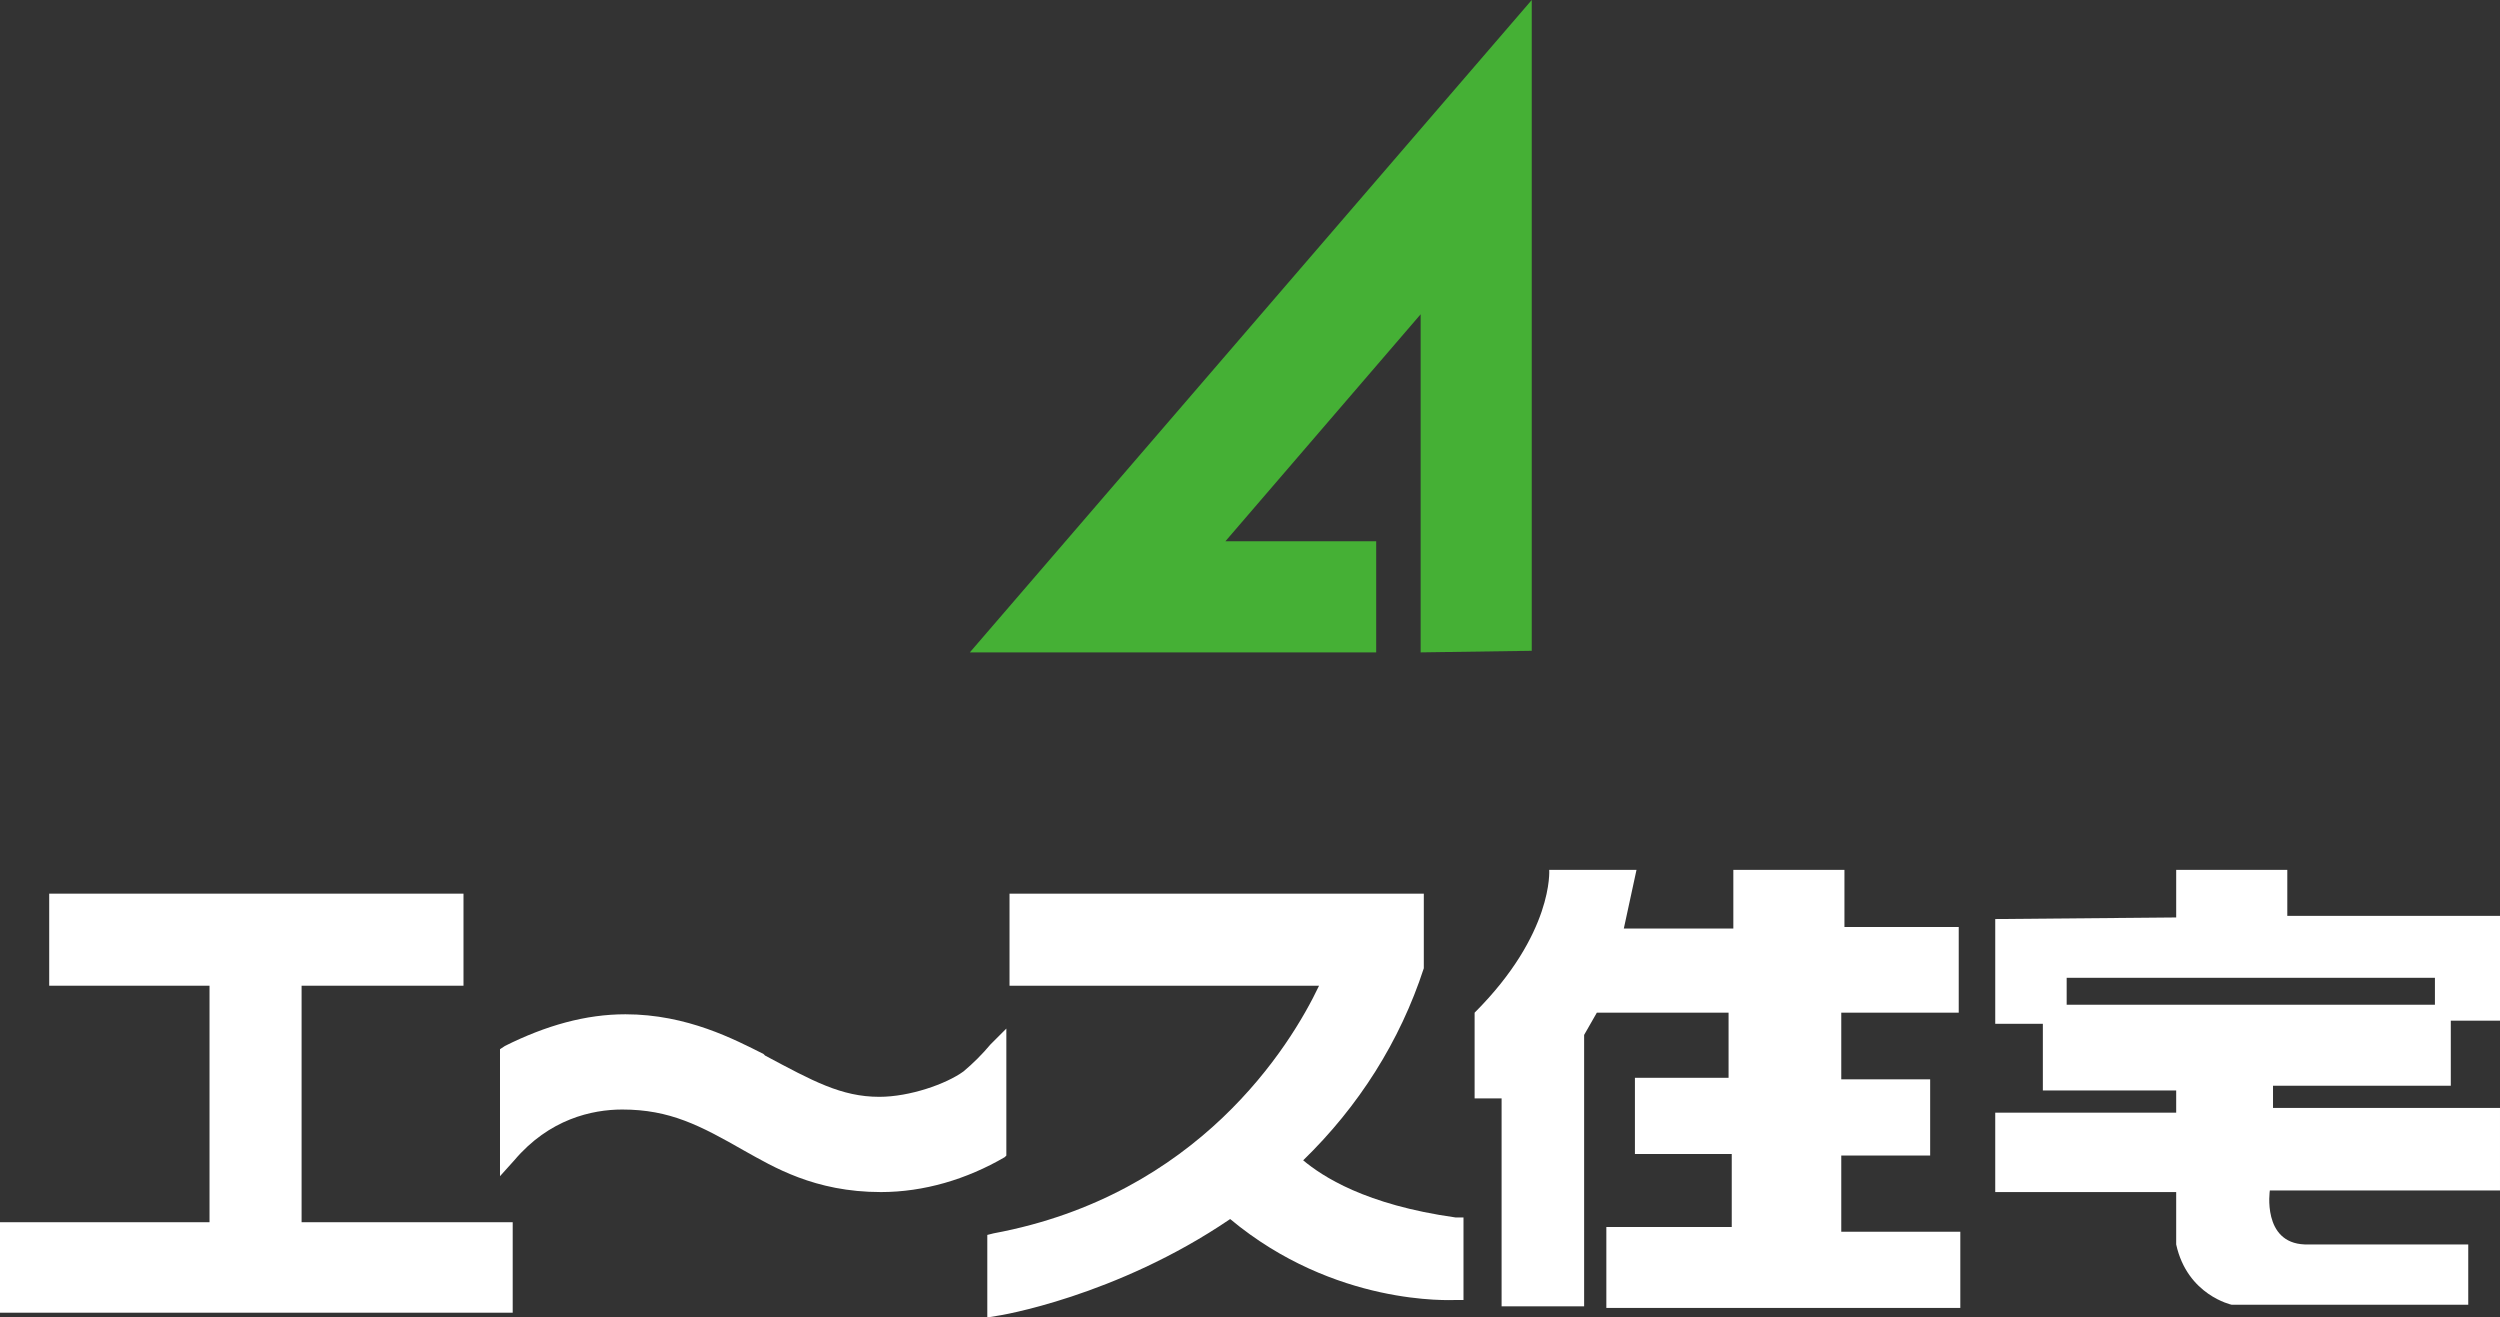
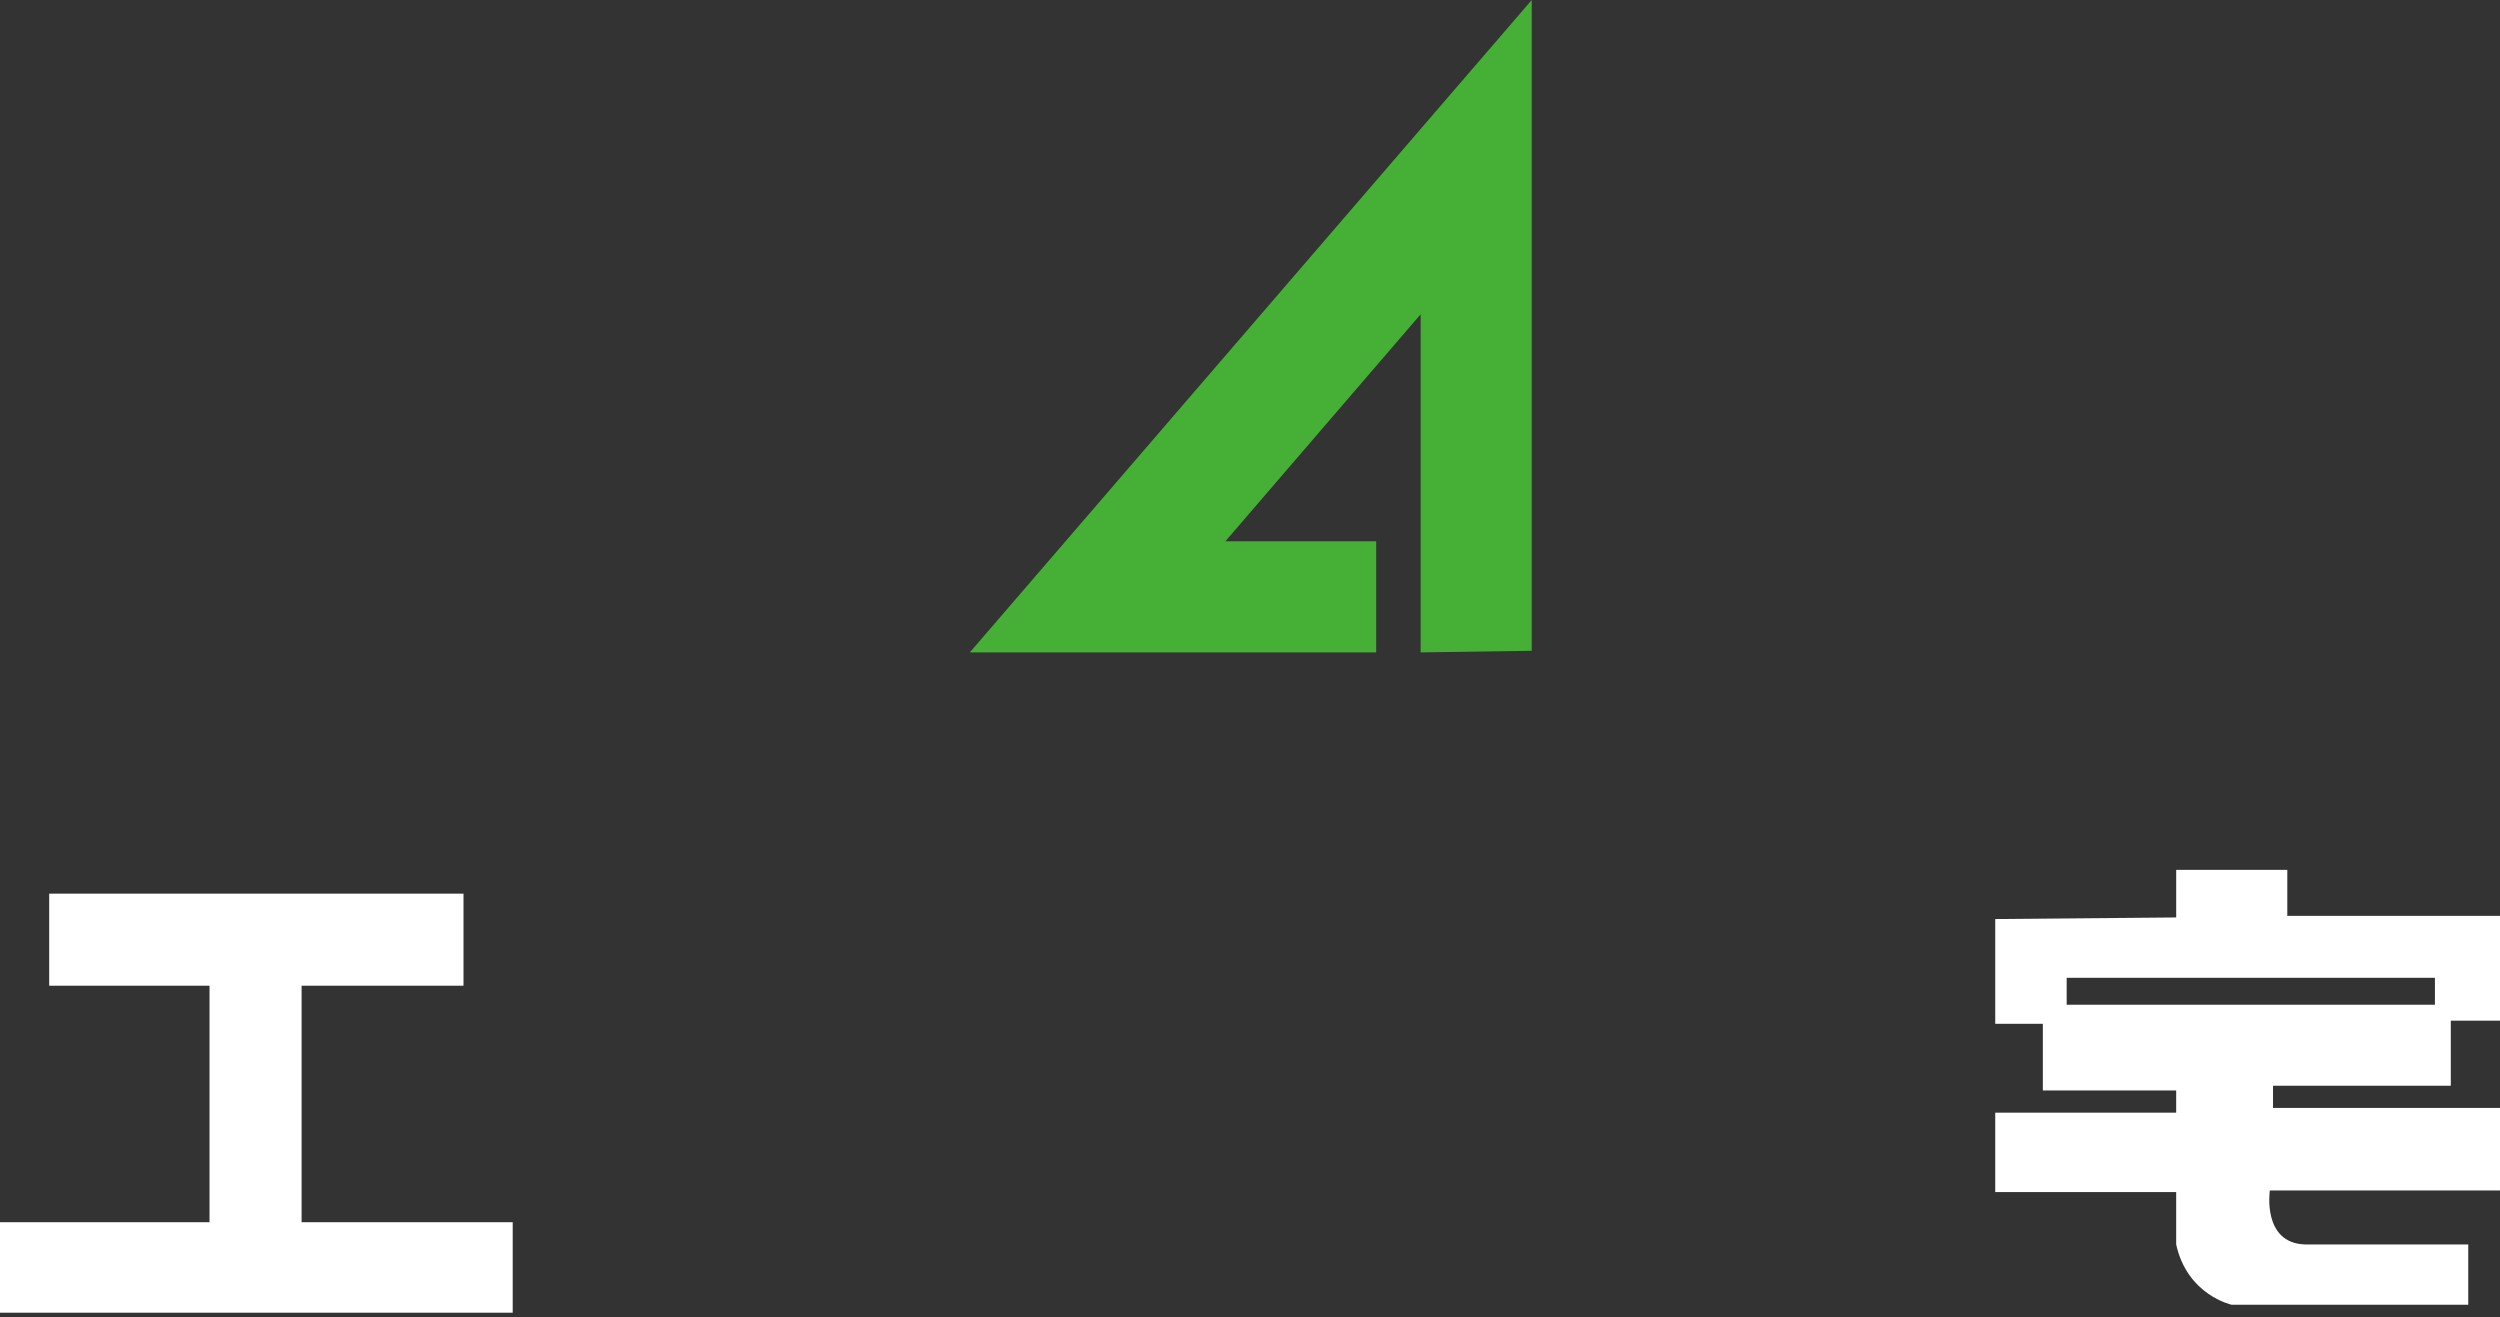
<svg xmlns="http://www.w3.org/2000/svg" version="1.1" id="レイヤー_1" x="0px" y="0px" width="157.5px" height="83px" viewBox="0 0 157.5 83" style="enable-background:new 0 0 157.5 83;" xml:space="preserve">
  <rect x="0" y="0" width="157.5" height="83" fill="#333333" stroke="none" />
  <style type="text/css">
	.st0{fill:#45B035;}
	.st1{fill:#FFFFFF;}
</style>
  <polygon class="st0" points="96.5,41 96.5,0 61.1,41.1 86.7,41.1 86.7,34.1 77.2,34.1 89.5,19.8 89.5,41.1 " />
  <g>
-     <path class="st1" d="M101.4,63.8h7.5v4.1H103v4.8h6.1v4.6h-7.9v5.1h22.3v-4.8H116v-4.8h5.6V68H116v-4.2h7.4v-5.4h-7.2v-3.6h-7v3.7   h-6.9l0.8-3.7h-5.5c0,0,0.3,4-4.7,9v5.4h1.7v13.1h5.2V65.2l0.8-1.4H101.4z" />
    <path class="st1" d="M154.4,68.4v-4.1h3.1v-6.6h-13.4v-2.9h-7v3l-11.4,0.1v6.6h3v4.2h8.4v1.4h-11.4v5h11.4v3.3   c0.7,3.2,3.5,3.8,3.5,3.8h14.9v-3.8h-10.3c-2.7-0.1-2.2-3.4-2.2-3.4h14.5v-5.2h-14.3v-1.4H154.4z M130.2,63.3v-1.7h23.2v1.7H130.2z   " />
    <polygon class="st1" points="19,62.1 29.2,62.1 29.2,56.3 3.1,56.3 3.1,62.1 13.2,62.1 13.2,77 0,77 0,82.7 32.3,82.7 32.3,77    19,77  " />
-     <path class="st1" d="M91.7,76.7c-5.7-0.8-8.4-2.6-9.6-3.6c3.5-3.4,6.1-7.5,7.6-12.1l0-0.1v-4.6H63.6v5.8h19.5   c-1.8,3.8-7.6,13.2-20.5,15.6l-0.4,0.1V83l0.6-0.1c0.1,0,7.5-1.2,14.7-6.1c6.6,5.5,13.9,5.1,14.2,5.1l0.5,0v-5.2L91.7,76.7z" />
-     <path class="st1" d="M63.4,72.8v-8l-1,1c-0.5,0.6-1.1,1.2-1.7,1.7c-1.1,0.8-3.4,1.6-5.3,1.6c-2.4,0-4.2-1-7.2-2.6l-0.1-0.1   c-1.8-0.9-4.8-2.5-8.7-2.5c-2.5,0-5,0.7-7.6,2l-0.3,0.2v8l0.9-1c2.2-2.6,4.9-3.2,6.8-3.2c3,0,4.9,1,7.7,2.6c1.8,1,4.4,2.6,8.6,2.6   c2.7,0,5.4-0.8,7.8-2.2L63.4,72.8z" />
  </g>
  <g>
</g>
  <g>
</g>
  <g>
</g>
  <g>
</g>
  <g>
</g>
  <g>
</g>
</svg>